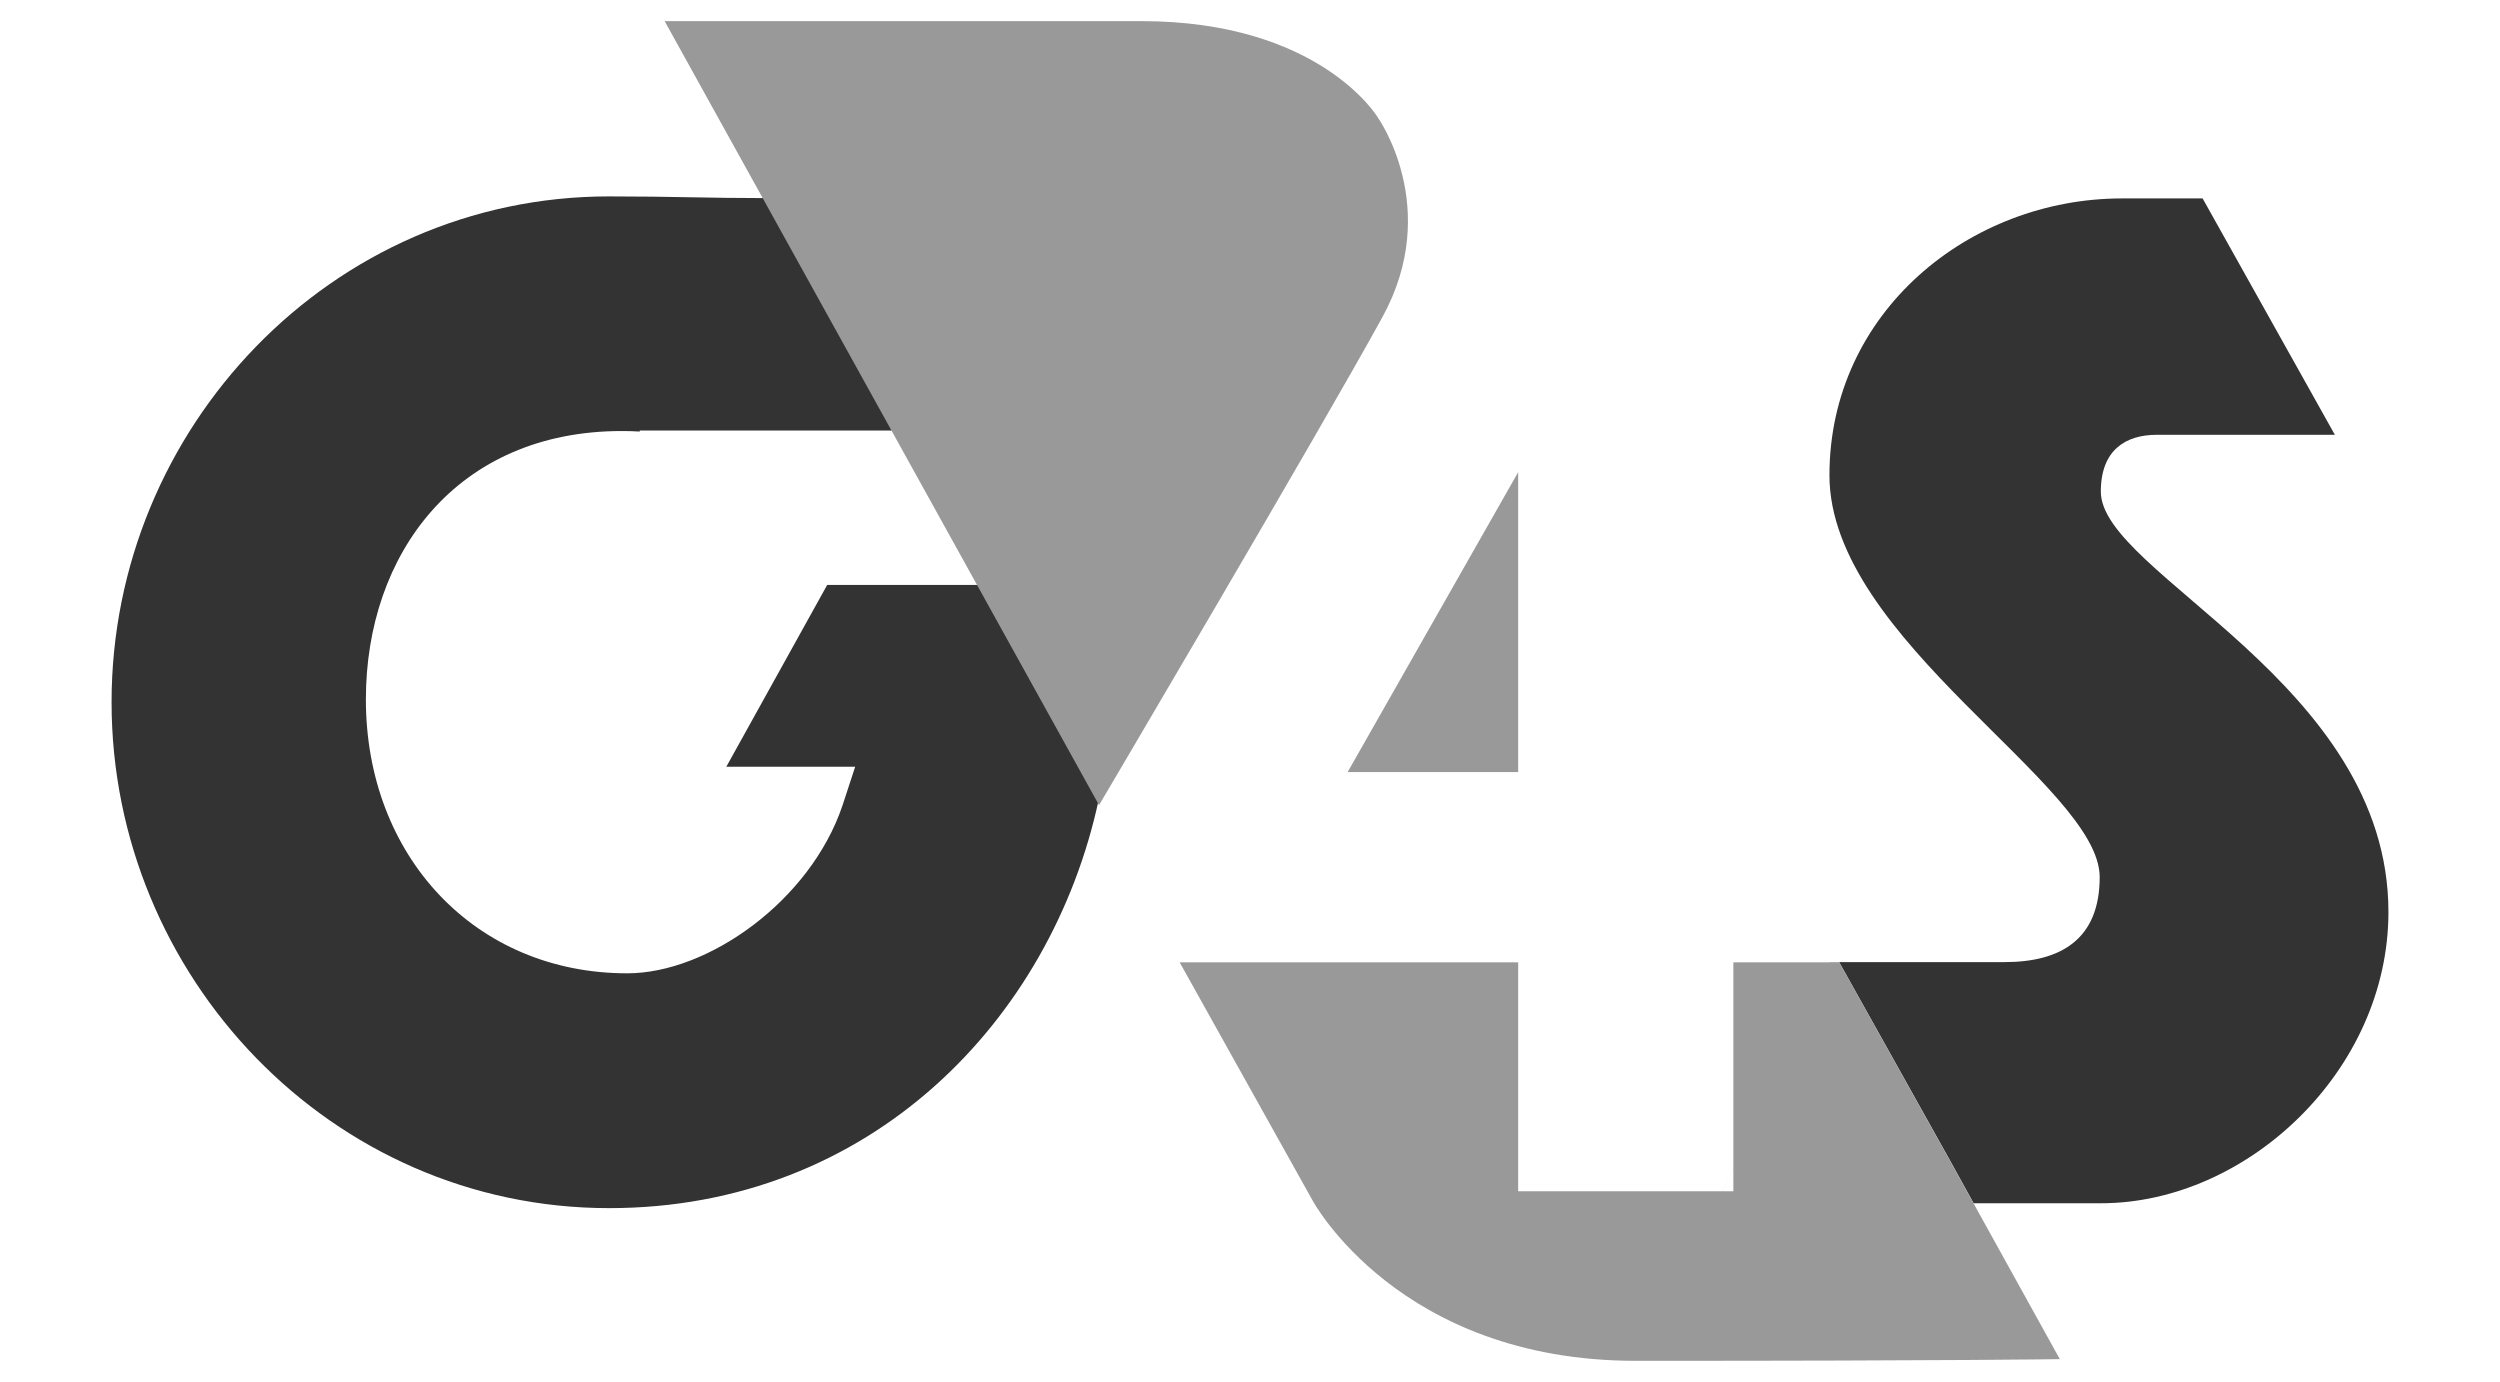
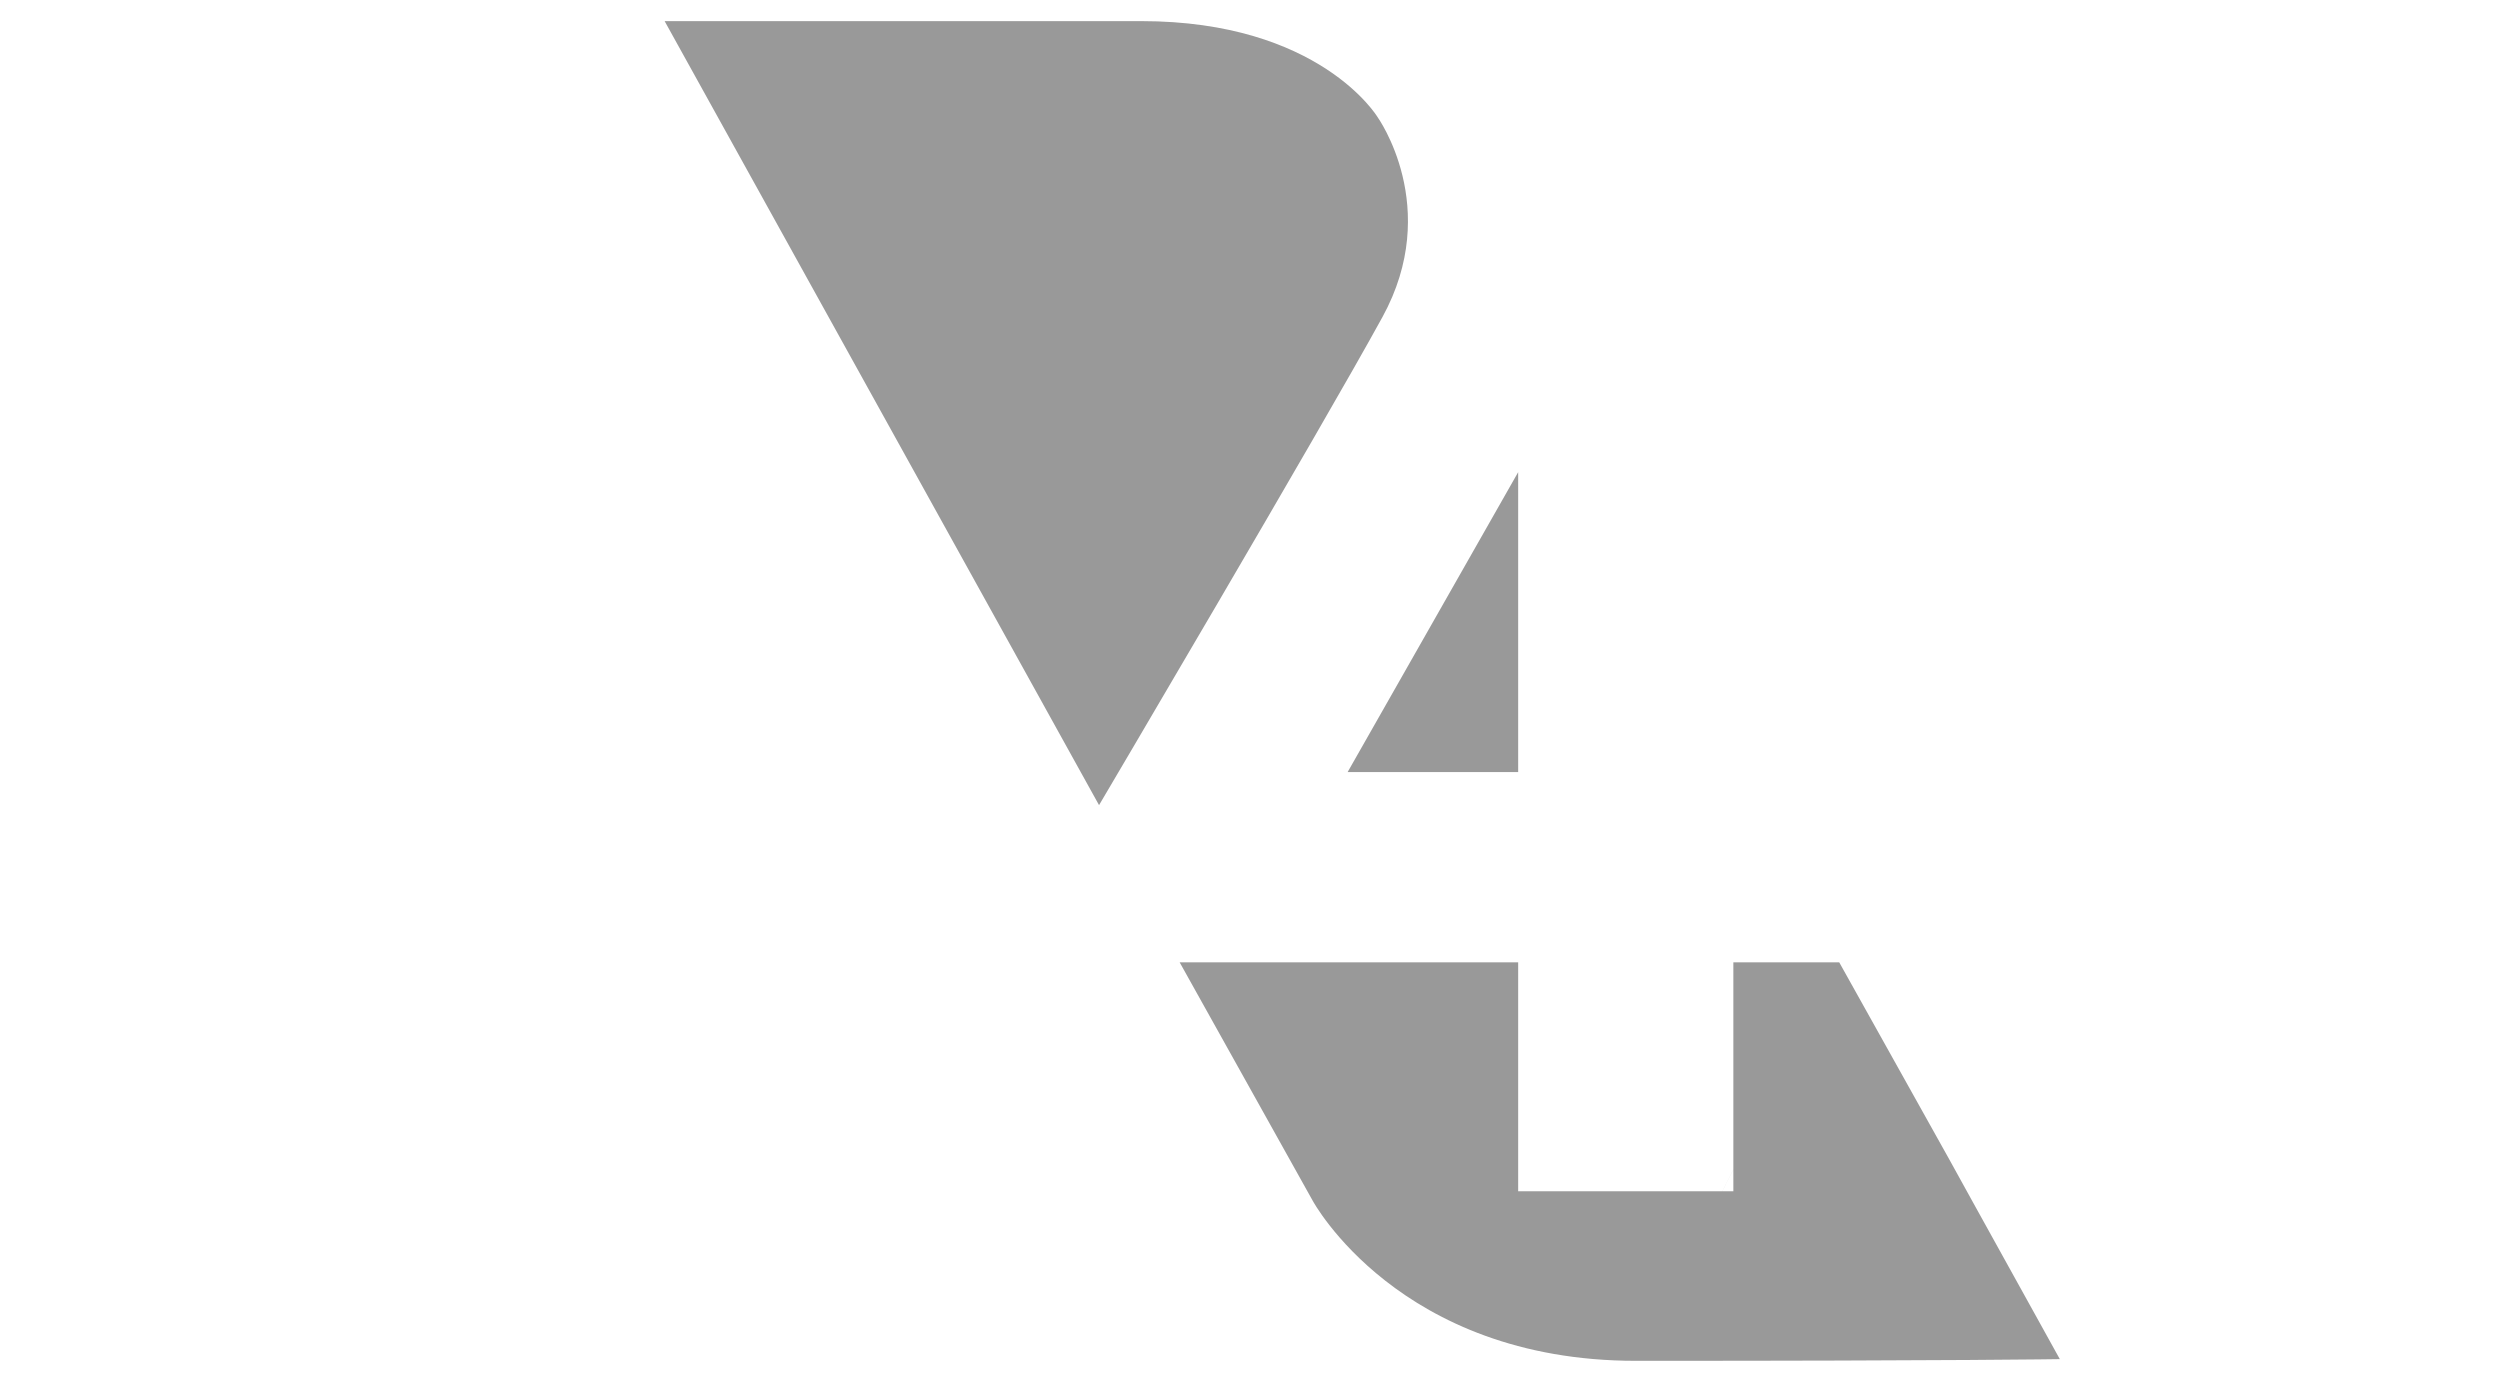
<svg xmlns="http://www.w3.org/2000/svg" version="1.1" id="Layer_1" x="0px" y="0px" width="360px" height="199px" viewBox="0 0 360 199" enable-background="new 0 0 360 199" xml:space="preserve">
-   <path fill="#333333" d="M140.952,84.231h-21.837l-14.525,26.179h18.556l-1.836,5.605c-4.622,13.679-19.314,24.143-30.982,24.143  c-21.937,0-37.641-16.905-37.641-39.44c0-20.951,13.08-38.649,36.854-38.649c0.883,0,1.737,0.026,2.586,0.074v-0.148h36.916  c-8-14.277-10.915-19.358-18.948-33.469c-8.262,0-13.117-0.244-22.395-0.244c-40.028-0.004-71.634,33.388-71.634,72.832  c0,39.44,31.607,72.857,71.642,72.857c37.67,0,63.668-27.121,70.489-58.732C147.277,95.559,140.952,84.231,140.952,84.231" />
-   <path fill="#333333" d="M302.518,70.792c0-6.049,3.636-8.181,8.066-8.181h25.636l-19.044-34.038h-11.61  c-21.967,0-42.126,16.387-42.126,39.865c0,23.7,38.915,44.624,38.915,57.86c0,9.023-5.672,12.245-13.705,12.245h-25.244v0.03h1.445  l15.903,28.455l3.447,6.241h18.36c20.951,0,41.373-19.059,41.373-41.945C343.928,98.308,302.518,82.642,302.518,70.792" />
  <path fill="#999999" d="M218.616,67.991l-24.557,43.187h24.557V67.991 M235.532,195.959c46.527,0,61.082-0.244,61.082-0.244  l-12.426-22.436l-3.444-6.241l-15.896-28.466 M264.848,138.572h-1.445h-13.801v32.974h-30.986v-32.974h-48.748l19.147,34.308  c0,0,12.393,23.079,46.527,23.079 M199.073,45.655c8.661-15.792-0.717-28.81-0.717-28.81s-8.292-13.804-34.031-13.804  c-25.772,0-68.619,0-68.619,0l62.556,112.9C158.259,115.941,190.424,61.447,199.073,45.655" />
</svg>